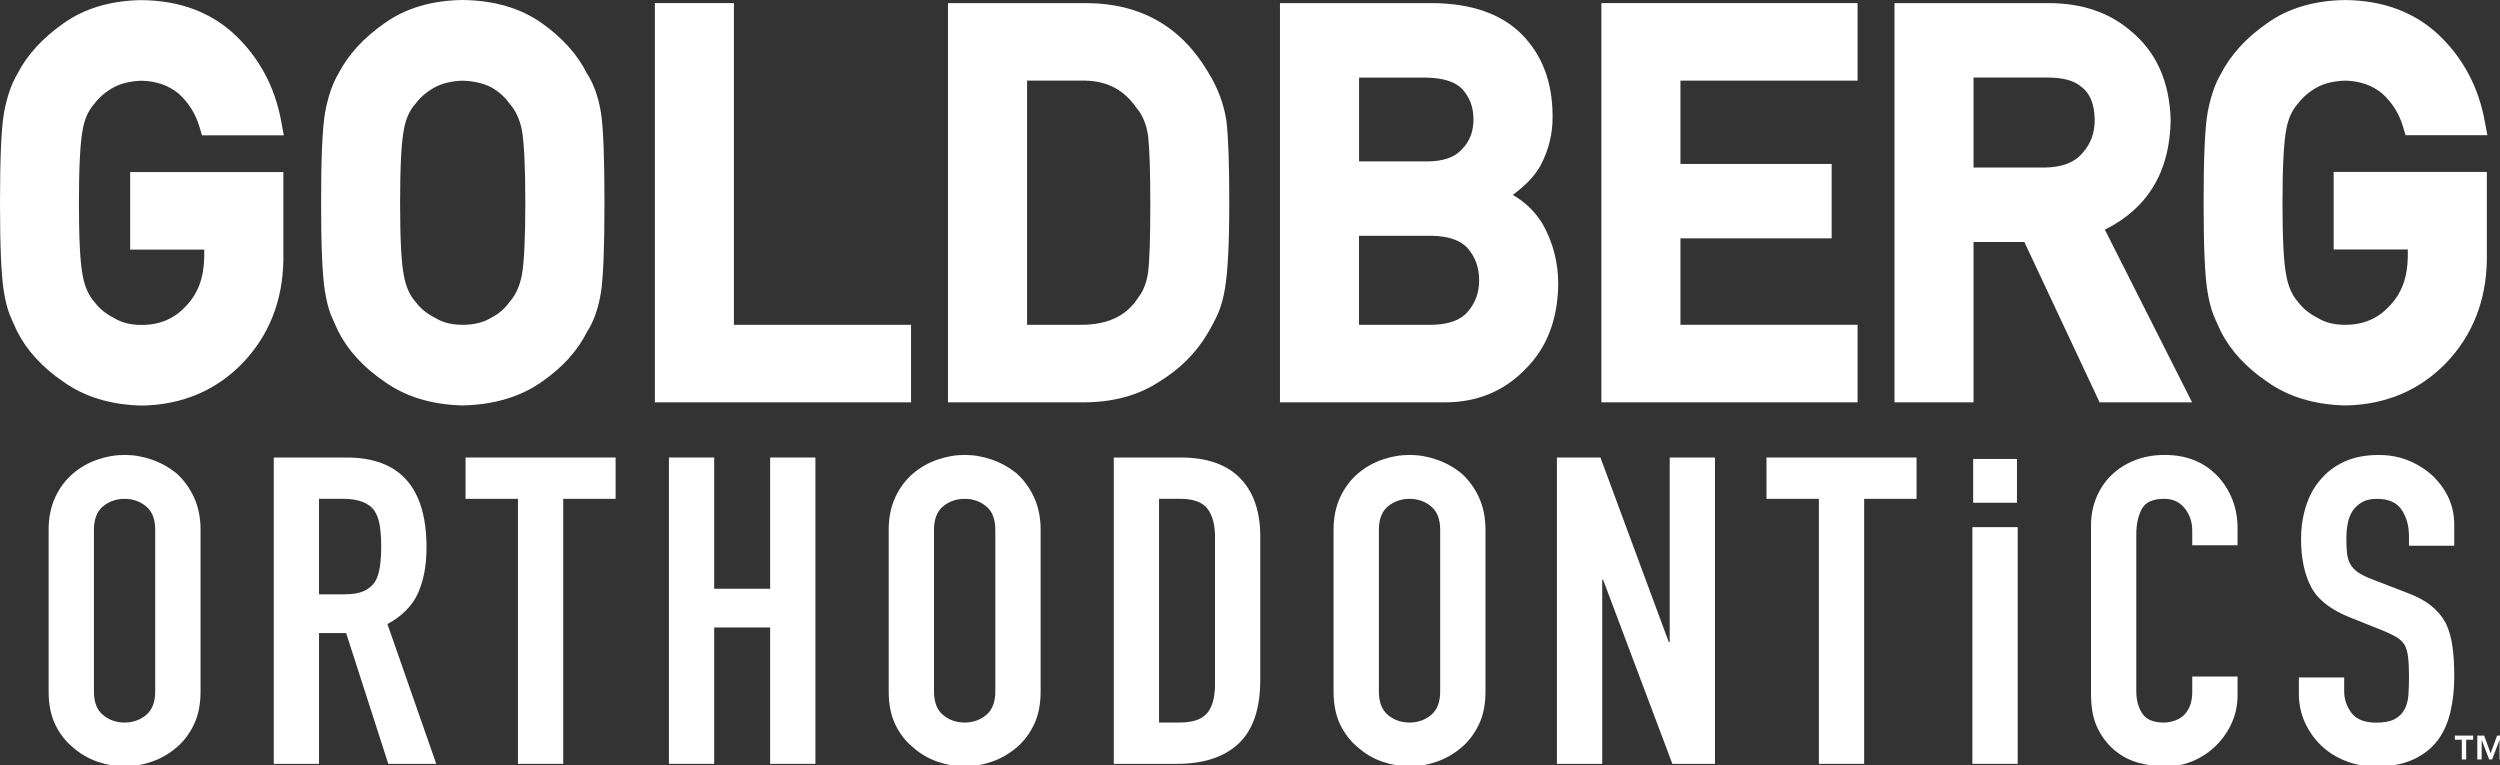
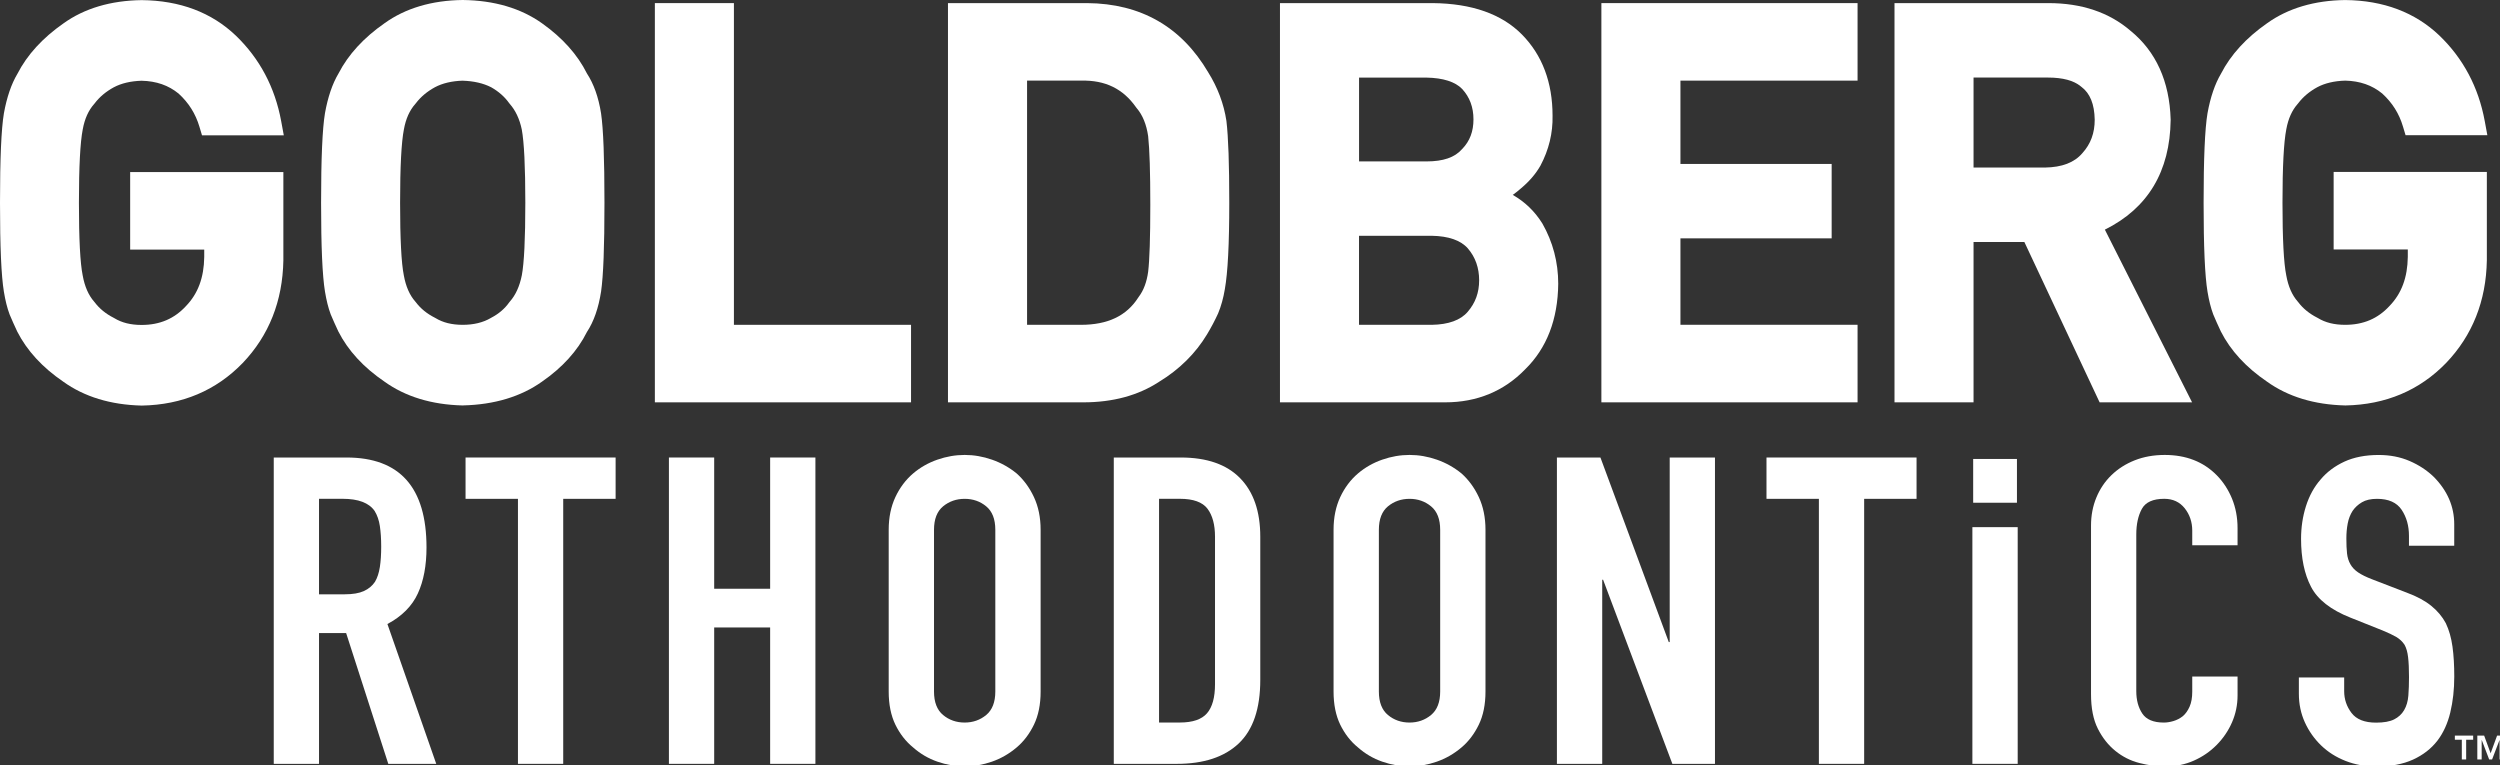
<svg xmlns="http://www.w3.org/2000/svg" xmlns:ns1="http://www.inkscape.org/namespaces/inkscape" xmlns:ns2="http://sodipodi.sourceforge.net/DTD/sodipodi-0.dtd" width="159.822mm" height="48.924mm" viewBox="0 0 159.822 48.924" version="1.1" id="svg5" ns1:version="1.1 (c68e22c387, 2021-05-23)" ns2:docname="logo_white.svg">
  <rect x="0" y="0" width="159.822" height="48.924" fill="#333333" stroke="none" />
  <ns2:namedview id="namedview7" pagecolor="#ffffff" bordercolor="#999999" borderopacity="1" ns1:pageshadow="0" ns1:pageopacity="0" ns1:pagecheckerboard="0" ns1:document-units="mm" showgrid="false" fit-margin-top="0" fit-margin-left="0" fit-margin-right="0" fit-margin-bottom="0" ns1:zoom="1.1927005" ns1:cx="321.95844" ns1:cy="105.64261" ns1:window-width="1920" ns1:window-height="1017" ns1:window-x="-8" ns1:window-y="-8" ns1:window-maximized="1" ns1:current-layer="layer1" />
  <defs id="defs2">
    <style id="style824">
      .cls-1 {
        fill: #ffc629;
      }

      .cls-2 {
        fill: #0095a9;
      }

      .cls-3 {
        fill: #004a98;
      }
    </style>
  </defs>
  <g ns1:label="Layer 1" ns1:groupmode="layer" id="layer1" transform="translate(-2.892,-233.664)">
    <g id="g872" transform="matrix(0.265,0,0,0.265,2.892,233.664)" style="fill:#ffffff">
      <path class="cls-3" d="M 34.2,97.84 H 34.14 C 26.69,97.66 20.34,95.72 15.27,92.08 10.26,88.67 6.5,84.59 4.16,79.99 3.47,78.52 2.87,77.17 2.33,75.89 L 2.29,75.78 C 1.74,74.31 1.29,72.5 0.94,70.39 0.31,66.56 0,59.54 0,48.94 0,38.34 0.31,31.1 0.94,27.34 1.64,23.47 2.73,20.27 4.21,17.79 6.54,13.24 10.28,9.15 15.31,5.64 20.35,2.02 26.71,0.13 34.18,0.03 43.42,0.12 51.04,3 56.89,8.59 c 5.76,5.54 9.44,12.48 10.94,20.63 l 0.63,3.42 H 48.73 l -0.62,-2.07 c -0.94,-3.15 -2.58,-5.76 -5.02,-7.99 -2.45,-2 -5.37,-3.02 -8.93,-3.1 -2.63,0.08 -4.89,0.61 -6.71,1.58 -1.89,1.03 -3.44,2.33 -4.59,3.85 l -0.15,0.18 c -1.38,1.56 -2.28,3.56 -2.75,6.13 -0.61,3.09 -0.92,9.03 -0.92,17.71 0,8.68 0.3,14.57 0.91,17.53 0.48,2.67 1.41,4.77 2.76,6.31 l 0.15,0.18 c 1.13,1.5 2.66,2.75 4.53,3.7 l 0.2,0.11 c 1.8,1.1 3.95,1.63 6.57,1.63 4.38,0 7.88,-1.49 10.7,-4.55 C 47.77,70.83 49.2,66.97 49.27,62 V 60.21 H 31.4 v -18.7 h 36.96 v 21.31 c -0.18,9.82 -3.48,18.13 -9.82,24.76 -6.42,6.63 -14.59,10.08 -24.28,10.26 z" id="path828" style="fill:#ffffff" />
      <path class="cls-3" d="M 111.67,97.81 H 111.6 C 104.14,97.63 97.79,95.69 92.73,92.05 87.71,88.64 83.96,84.56 81.62,79.96 80.93,78.49 80.33,77.14 79.79,75.86 l -0.04,-0.11 c -0.55,-1.47 -1,-3.28 -1.35,-5.39 -0.63,-3.83 -0.94,-10.85 -0.94,-21.45 0,-10.6 0.31,-17.88 0.94,-21.63 0.7,-3.88 1.79,-7.09 3.27,-9.57 2.34,-4.54 6.07,-8.61 11.1,-12.11 5.04,-3.62 11.4,-5.51 18.86,-5.6 7.61,0.09 14.03,1.99 19.14,5.63 4.92,3.49 8.56,7.56 10.82,12.09 1.65,2.52 2.8,5.76 3.41,9.63 0.55,3.77 0.82,10.81 0.82,21.56 0,10.75 -0.27,17.58 -0.81,21.39 -0.62,4 -1.76,7.28 -3.42,9.79 -2.26,4.54 -5.91,8.57 -10.84,11.98 -5.07,3.61 -11.48,5.55 -19.01,5.73 h -0.07 z m -0.03,-78.35 c -2.63,0.08 -4.88,0.61 -6.71,1.58 -1.89,1.03 -3.44,2.33 -4.59,3.85 l -0.15,0.18 c -1.38,1.56 -2.28,3.56 -2.75,6.13 -0.61,3.08 -0.92,9.03 -0.92,17.7 0,8.67 0.3,14.57 0.9,17.53 0.48,2.68 1.41,4.78 2.76,6.31 l 0.15,0.18 c 1.13,1.5 2.65,2.75 4.53,3.7 l 0.2,0.11 c 1.8,1.1 3.95,1.63 6.57,1.63 2.62,0 4.89,-0.54 6.78,-1.65 l 0.12,-0.07 c 1.79,-0.94 3.23,-2.17 4.28,-3.65 L 123,72.75 c 1.38,-1.55 2.35,-3.68 2.88,-6.31 0.56,-2.93 0.85,-8.84 0.85,-17.52 0,-8.68 -0.29,-14.64 -0.86,-17.7 -0.52,-2.49 -1.5,-4.58 -2.88,-6.14 l -0.19,-0.24 c -1.06,-1.49 -2.51,-2.77 -4.31,-3.79 -1.9,-0.97 -4.21,-1.5 -6.88,-1.58 z" id="path830" style="fill:#ffffff" />
      <path class="cls-3" d="m 219.78,97.06 h -61.8 V 0.75 h 19.07 v 77.61 h 42.73 z" id="path832" style="fill:#ffffff" />
      <path class="cls-3" d="M 261.36,97.06 H 228.69 V 0.75 h 33.57 c 12.93,0.09 22.75,5.71 29.21,16.7 2.28,3.65 3.77,7.61 4.39,11.71 0.47,3.98 0.69,10.4 0.69,19.74 0,9.97 -0.35,16.8 -1.07,20.87 -0.35,2.12 -0.9,4.1 -1.62,5.83 -0.77,1.68 -1.64,3.34 -2.65,5.02 -2.79,4.65 -6.71,8.52 -11.65,11.52 -4.99,3.26 -11.11,4.92 -18.21,4.92 z m -13.6,-18.7 h 13 c 6.47,0 10.99,-2.15 13.82,-6.56 l 0.13,-0.19 c 1.17,-1.54 1.93,-3.57 2.27,-6.04 0.34,-2.79 0.52,-8.24 0.52,-16.16 0,-7.92 -0.17,-13.27 -0.52,-16.57 -0.41,-2.81 -1.33,-5.08 -2.76,-6.75 l -0.17,-0.22 c -3.13,-4.46 -7.43,-6.56 -13.21,-6.42 h -13.07 v 58.91 z" id="path834" style="fill:#ffffff" />
      <path class="cls-3" d="M 348.63,97.06 H 308.78 V 0.75 h 36.88 c 9.41,0.09 16.62,2.64 21.49,7.57 4.9,4.97 7.39,11.56 7.39,19.6 0.09,4.15 -0.89,8.22 -2.92,12.04 -1.13,1.98 -2.68,3.79 -4.66,5.45 -0.62,0.55 -1.29,1.08 -2.02,1.61 2.9,1.65 5.27,3.92 7.08,6.8 l 0.07,0.11 c 2.53,4.44 3.82,9.33 3.82,14.53 -0.09,8.61 -2.77,15.54 -7.97,20.63 -5.1,5.27 -11.62,7.97 -19.3,7.97 z m -20.78,-18.7 h 17.59 c 4,-0.07 6.93,-1.13 8.64,-3.15 1.85,-2.15 2.75,-4.62 2.75,-7.59 0,-2.97 -0.89,-5.57 -2.73,-7.7 -1.7,-1.94 -4.64,-2.97 -8.71,-3.04 h -17.54 v 21.47 z m 0,-39.42 h 16.3 c 4.01,0 6.8,-0.96 8.53,-2.94 l 0.1,-0.1 c 1.8,-1.87 2.68,-4.19 2.68,-7.1 0,-2.91 -0.89,-5.34 -2.73,-7.34 -1.67,-1.73 -4.59,-2.67 -8.62,-2.74 h -16.25 v 20.23 z" id="path836" style="fill:#ffffff" />
      <path class="cls-3" d="m 448.12,97.06 h -61.8 V 0.75 h 61.8 v 18.7 h -42.73 v 20.1 h 36.48 V 57.5 h -36.48 v 20.85 h 42.73 v 18.7 z" id="path838" style="fill:#ffffff" />
      <path class="cls-3" d="M 528.83,97.06 H 506.51 L 488.36,58.38 H 476.1 V 97.06 H 457.03 V 0.75 h 37.15 c 7.98,0 14.64,2.24 19.77,6.66 6.15,4.99 9.43,12.21 9.7,21.42 v 0.06 c 0,0 0,0.06 0,0.06 -0.16,12.42 -5.5,21.3 -15.87,26.45 l 21.04,41.66 z M 476.1,40.42 h 17.24 c 4.11,-0.07 7.07,-1.2 9.01,-3.47 2.02,-2.23 2.98,-4.85 2.98,-8.07 -0.07,-3.77 -1.12,-6.38 -3.23,-7.94 l -0.12,-0.1 c -1.71,-1.42 -4.37,-2.13 -7.92,-2.13 H 476.1 v 21.72 z" id="path840" style="fill:#ffffff" />
      <path class="cls-3" d="m 565.8,97.81 h -0.06 c -7.45,-0.18 -13.8,-2.12 -18.87,-5.76 -5.02,-3.41 -8.78,-7.49 -11.11,-12.09 -0.7,-1.48 -1.3,-2.84 -1.83,-4.1 l -0.04,-0.11 c -0.55,-1.47 -1,-3.28 -1.35,-5.39 -0.63,-3.82 -0.94,-10.84 -0.94,-21.45 0,-10.61 0.31,-17.85 0.94,-21.59 0.7,-3.87 1.79,-7.07 3.26,-9.55 2.33,-4.55 6.07,-8.64 11.1,-12.15 5.04,-3.62 11.41,-5.52 18.87,-5.61 9.24,0.09 16.86,2.98 22.71,8.56 5.76,5.54 9.44,12.48 10.94,20.62 l 0.63,3.42 h -19.73 l -0.62,-2.07 c -0.93,-3.15 -2.58,-5.76 -5.02,-7.99 -2.45,-2 -5.38,-3.02 -8.93,-3.1 -2.63,0.08 -4.89,0.61 -6.71,1.58 -1.89,1.03 -3.44,2.33 -4.59,3.85 l -0.15,0.18 c -1.38,1.56 -2.28,3.56 -2.75,6.13 -0.61,3.08 -0.92,9.03 -0.92,17.71 0,8.68 0.3,14.57 0.91,17.53 0.48,2.68 1.41,4.78 2.76,6.31 l 0.15,0.18 c 1.13,1.5 2.66,2.75 4.53,3.7 l 0.2,0.11 c 1.8,1.1 3.95,1.63 6.57,1.63 4.38,0 7.88,-1.49 10.7,-4.55 2.91,-3.01 4.34,-6.87 4.41,-11.84 v -1.79 h -17.89 v -18.7 h 36.96 v 21.31 c -0.17,9.82 -3.48,18.13 -9.82,24.76 -6.42,6.63 -14.59,10.08 -24.28,10.26 h -0.06 z" id="path842" style="fill:#ffffff" />
-       <path class="cls-2" d="m 11.73,127.81 c 0,-2.97 0.54,-5.6 1.61,-7.89 1.07,-2.28 2.5,-4.19 4.29,-5.71 1.71,-1.45 3.66,-2.56 5.84,-3.32 2.18,-0.76 4.37,-1.14 6.59,-1.14 2.22,0 4.41,0.38 6.59,1.14 2.18,0.76 4.16,1.87 5.94,3.32 1.71,1.52 3.11,3.43 4.18,5.71 1.07,2.29 1.61,4.92 1.61,7.89 v 39.02 c 0,3.12 -0.54,5.78 -1.61,7.99 -1.07,2.21 -2.46,4.05 -4.18,5.5 -1.79,1.52 -3.77,2.66 -5.94,3.42 -2.18,0.76 -4.37,1.14 -6.59,1.14 -2.22,0 -4.41,-0.38 -6.59,-1.14 -2.18,-0.76 -4.12,-1.9 -5.84,-3.42 -1.79,-1.45 -3.21,-3.29 -4.29,-5.5 -1.07,-2.21 -1.61,-4.88 -1.61,-7.99 z m 10.93,39.02 c 0,2.56 0.73,4.45 2.19,5.66 1.46,1.21 3.19,1.82 5.2,1.82 2.01,0 3.73,-0.61 5.19,-1.82 1.46,-1.21 2.2,-3.1 2.2,-5.66 v -39.02 c 0,-2.56 -0.73,-4.45 -2.2,-5.66 -1.47,-1.21 -3.2,-1.81 -5.19,-1.81 -1.99,0 -3.73,0.61 -5.2,1.81 -1.46,1.21 -2.19,3.1 -2.19,5.66 z" id="path844" style="fill:#ffffff" />
      <path class="cls-2" d="m 66.04,184.27 v -73.9 h 17.57 c 12.85,0 19.28,7.23 19.28,21.69 0,4.36 -0.69,8.07 -2.09,11.11 -1.39,3.04 -3.84,5.5 -7.34,7.37 l 11.78,33.73 H 93.67 L 83.5,152.72 h -6.54 v 31.55 z m 10.92,-63.94 v 23.04 h 6.21 c 1.93,0 3.46,-0.26 4.61,-0.78 1.14,-0.52 2.03,-1.26 2.68,-2.23 0.57,-0.97 0.96,-2.16 1.18,-3.58 0.22,-1.42 0.32,-3.06 0.32,-4.93 0,-1.87 -0.11,-3.51 -0.32,-4.93 -0.21,-1.42 -0.64,-2.65 -1.28,-3.68 -1.36,-1.94 -3.93,-2.91 -7.71,-2.91 h -5.68 z" id="path846" style="fill:#ffffff" />
      <polygon class="cls-2" points="135.87,120.34 135.87,184.27 124.95,184.27 124.95,120.34 112.31,120.34 112.31,110.37 148.51,110.37 148.51,120.34 " id="polygon848" style="fill:#ffffff" />
      <polygon class="cls-2" points="196.71,110.37 196.71,184.27 185.79,184.27 185.79,151.37 172.29,151.37 172.29,184.27 161.37,184.27 161.37,110.37 172.29,110.37 172.29,142.03 185.79,142.03 185.79,110.37 " id="polygon850" style="fill:#ffffff" />
      <path class="cls-2" d="m 214.39,127.81 c 0,-2.97 0.54,-5.6 1.61,-7.89 1.07,-2.28 2.5,-4.19 4.29,-5.71 1.71,-1.45 3.66,-2.56 5.84,-3.32 2.18,-0.76 4.37,-1.14 6.59,-1.14 2.22,0 4.41,0.38 6.59,1.14 2.18,0.76 4.16,1.87 5.94,3.32 1.71,1.52 3.11,3.43 4.18,5.71 1.07,2.29 1.61,4.92 1.61,7.89 v 39.02 c 0,3.12 -0.54,5.78 -1.61,7.99 -1.07,2.21 -2.46,4.05 -4.18,5.5 -1.79,1.52 -3.77,2.66 -5.94,3.42 -2.18,0.76 -4.37,1.14 -6.59,1.14 -2.22,0 -4.41,-0.38 -6.59,-1.14 -2.18,-0.76 -4.12,-1.9 -5.84,-3.42 -1.79,-1.45 -3.21,-3.29 -4.29,-5.5 -1.07,-2.21 -1.61,-4.88 -1.61,-7.99 z m 10.93,39.02 c 0,2.56 0.73,4.45 2.19,5.66 1.46,1.21 3.2,1.82 5.2,1.82 2,0 3.73,-0.61 5.2,-1.82 1.46,-1.21 2.2,-3.1 2.2,-5.66 v -39.02 c 0,-2.56 -0.73,-4.45 -2.2,-5.66 -1.46,-1.21 -3.2,-1.81 -5.2,-1.81 -2,0 -3.73,0.61 -5.2,1.81 -1.46,1.21 -2.19,3.1 -2.19,5.66 z" id="path852" style="fill:#ffffff" />
      <path class="cls-2" d="m 268.69,184.27 v -73.9 h 16.17 c 6.28,0 11.05,1.66 14.3,4.98 3.25,3.32 4.87,8.03 4.87,14.12 v 34.56 c 0,6.92 -1.73,12.02 -5.19,15.31 -3.47,3.29 -8.45,4.93 -14.94,4.93 z m 10.92,-63.94 v 53.97 h 5.03 c 3.07,0 5.25,-0.74 6.54,-2.23 1.28,-1.48 1.93,-3.82 1.93,-7 v -35.6 c 0,-2.9 -0.61,-5.15 -1.82,-6.75 -1.21,-1.59 -3.43,-2.39 -6.64,-2.39 h -5.03 z" id="path854" style="fill:#ffffff" />
      <path class="cls-2" d="m 321.71,127.81 c 0,-2.97 0.54,-5.6 1.61,-7.89 1.07,-2.28 2.5,-4.19 4.29,-5.71 1.71,-1.45 3.66,-2.56 5.84,-3.32 2.18,-0.76 4.37,-1.14 6.59,-1.14 2.22,0 4.41,0.38 6.59,1.14 2.18,0.76 4.16,1.87 5.94,3.32 1.71,1.52 3.11,3.43 4.18,5.71 1.07,2.29 1.61,4.92 1.61,7.89 v 39.02 c 0,3.12 -0.54,5.78 -1.61,7.99 -1.07,2.21 -2.46,4.05 -4.18,5.5 -1.79,1.52 -3.77,2.66 -5.94,3.42 -2.18,0.76 -4.37,1.14 -6.59,1.14 -2.22,0 -4.41,-0.38 -6.59,-1.14 -2.18,-0.76 -4.12,-1.9 -5.84,-3.42 -1.79,-1.45 -3.21,-3.29 -4.29,-5.5 -1.07,-2.21 -1.61,-4.88 -1.61,-7.99 z m 10.93,39.02 c 0,2.56 0.73,4.45 2.19,5.66 1.46,1.21 3.19,1.82 5.2,1.82 2.01,0 3.73,-0.61 5.2,-1.82 1.46,-1.21 2.2,-3.1 2.2,-5.66 v -39.02 c 0,-2.56 -0.73,-4.45 -2.2,-5.66 -1.47,-1.21 -3.2,-1.81 -5.2,-1.81 -2,0 -3.73,0.61 -5.2,1.81 -1.46,1.21 -2.19,3.1 -2.19,5.66 z" id="path856" style="fill:#ffffff" />
      <polygon class="cls-2" points="413.72,110.37 413.72,184.27 403.44,184.27 386.73,139.85 386.52,139.85 386.52,184.27 375.59,184.27 375.59,110.37 386.09,110.37 402.58,154.9 402.8,154.9 402.8,110.37 " id="polygon858" style="fill:#ffffff" />
      <polygon class="cls-2" points="449.71,120.34 449.71,184.27 438.79,184.27 438.79,120.34 426.15,120.34 426.15,110.37 462.35,110.37 462.35,120.34 " id="polygon860" style="fill:#ffffff" />
      <rect class="cls-2" x="475.82" y="127.17" width="10.93" height="57.1" id="rect862" style="fill:#ffffff" />
      <path class="cls-2" d="m 539.79,163.2 v 4.57 c 0,2.28 -0.45,4.45 -1.34,6.49 -0.89,2.04 -2.13,3.86 -3.7,5.45 -1.57,1.59 -3.41,2.86 -5.52,3.79 -2.11,0.93 -4.37,1.4 -6.8,1.4 -2.07,0 -4.18,-0.28 -6.32,-0.83 -2.14,-0.55 -4.07,-1.52 -5.78,-2.91 -1.71,-1.38 -3.13,-3.16 -4.23,-5.34 -1.11,-2.18 -1.66,-4.97 -1.66,-8.36 v -40.69 c 0,-2.42 0.43,-4.67 1.29,-6.75 0.86,-2.08 2.07,-3.88 3.64,-5.4 1.57,-1.52 3.45,-2.72 5.62,-3.58 2.18,-0.86 4.59,-1.29 7.23,-1.29 5.14,0 9.32,1.63 12.53,4.88 1.57,1.59 2.8,3.48 3.7,5.65 0.89,2.18 1.34,4.55 1.34,7.11 v 4.15 h -10.93 v -3.53 c 0,-2.08 -0.61,-3.87 -1.82,-5.4 -1.22,-1.52 -2.86,-2.28 -4.93,-2.28 -2.71,0 -4.52,0.81 -5.41,2.44 -0.89,1.63 -1.34,3.68 -1.34,6.18 v 37.78 c 0,2.15 0.48,3.94 1.45,5.4 0.96,1.45 2.69,2.18 5.2,2.18 0.71,0 1.48,-0.12 2.3,-0.36 0.82,-0.24 1.59,-0.64 2.3,-1.2 0.64,-0.55 1.18,-1.31 1.61,-2.28 0.43,-0.97 0.64,-2.18 0.64,-3.63 v -3.63 h 10.93 z" id="path864" style="fill:#ffffff" />
      <path class="cls-2" d="m 592.06,131.65 h -10.92 v -2.39 c 0,-2.42 -0.59,-4.51 -1.77,-6.28 -1.18,-1.76 -3.16,-2.64 -5.94,-2.64 -1.5,0 -2.72,0.28 -3.64,0.83 -0.93,0.55 -1.68,1.24 -2.25,2.08 -0.57,0.9 -0.97,1.92 -1.18,3.06 -0.22,1.14 -0.32,2.34 -0.32,3.58 0,1.45 0.05,2.67 0.16,3.63 0.11,0.97 0.37,1.83 0.81,2.6 0.43,0.76 1.05,1.42 1.87,1.97 0.82,0.56 1.94,1.11 3.37,1.66 l 8.36,3.22 c 2.43,0.9 4.39,1.95 5.89,3.17 1.5,1.21 2.68,2.61 3.53,4.2 0.79,1.66 1.32,3.55 1.61,5.66 0.29,2.11 0.43,4.51 0.43,7.21 0,3.11 -0.32,6 -0.96,8.67 -0.64,2.66 -1.68,4.93 -3.11,6.8 -1.5,1.94 -3.46,3.46 -5.89,4.57 -2.43,1.11 -5.39,1.66 -8.89,1.66 -2.64,0 -5.1,-0.45 -7.39,-1.35 -2.29,-0.9 -4.25,-2.15 -5.89,-3.74 -1.64,-1.59 -2.95,-3.44 -3.91,-5.55 -0.96,-2.11 -1.45,-4.41 -1.45,-6.9 v -3.94 h 10.93 v 3.32 c 0,1.94 0.59,3.68 1.77,5.24 1.18,1.56 3.16,2.34 5.94,2.34 1.86,0 3.3,-0.26 4.34,-0.78 1.03,-0.52 1.84,-1.26 2.41,-2.23 0.57,-0.97 0.91,-2.13 1.02,-3.48 0.11,-1.35 0.16,-2.85 0.16,-4.52 0,-1.94 -0.07,-3.53 -0.22,-4.77 -0.14,-1.25 -0.43,-2.25 -0.86,-3.01 -0.5,-0.76 -1.16,-1.38 -1.98,-1.87 -0.82,-0.48 -1.91,-1 -3.27,-1.56 L 567,148.99 c -4.71,-1.87 -7.88,-4.34 -9.48,-7.42 -1.61,-3.08 -2.41,-6.94 -2.41,-11.57 0,-2.77 0.39,-5.4 1.18,-7.89 0.79,-2.49 1.96,-4.64 3.53,-6.43 1.5,-1.8 3.41,-3.23 5.73,-4.31 2.32,-1.07 5.09,-1.61 8.3,-1.61 2.71,0 5.2,0.48 7.44,1.45 2.25,0.97 4.2,2.25 5.84,3.84 3.28,3.32 4.93,7.13 4.93,11.42 v 5.19 z" id="path866" style="fill:#ffffff" />
      <rect class="cls-1" x="476.01" y="110.72" width="10.56" height="10.56" id="rect868" style="fill:#ffffff" />
      <path class="cls-3" d="m 593.89,178.45 h -1.68 v -1 h 4.42 v 1 h -1.69 v 4.76 h -1.05 z m 9.12,0.09 h -0.03 l -1.79,4.68 h -0.7 l -1.78,-4.68 h -0.03 v 4.68 h -1.05 v -5.76 h 1.65 l 1.56,4.26 1.56,-4.26 h 1.65 v 5.76 H 603 v -4.68 z" id="path870" style="fill:#ffffff" />
    </g>
  </g>
</svg>